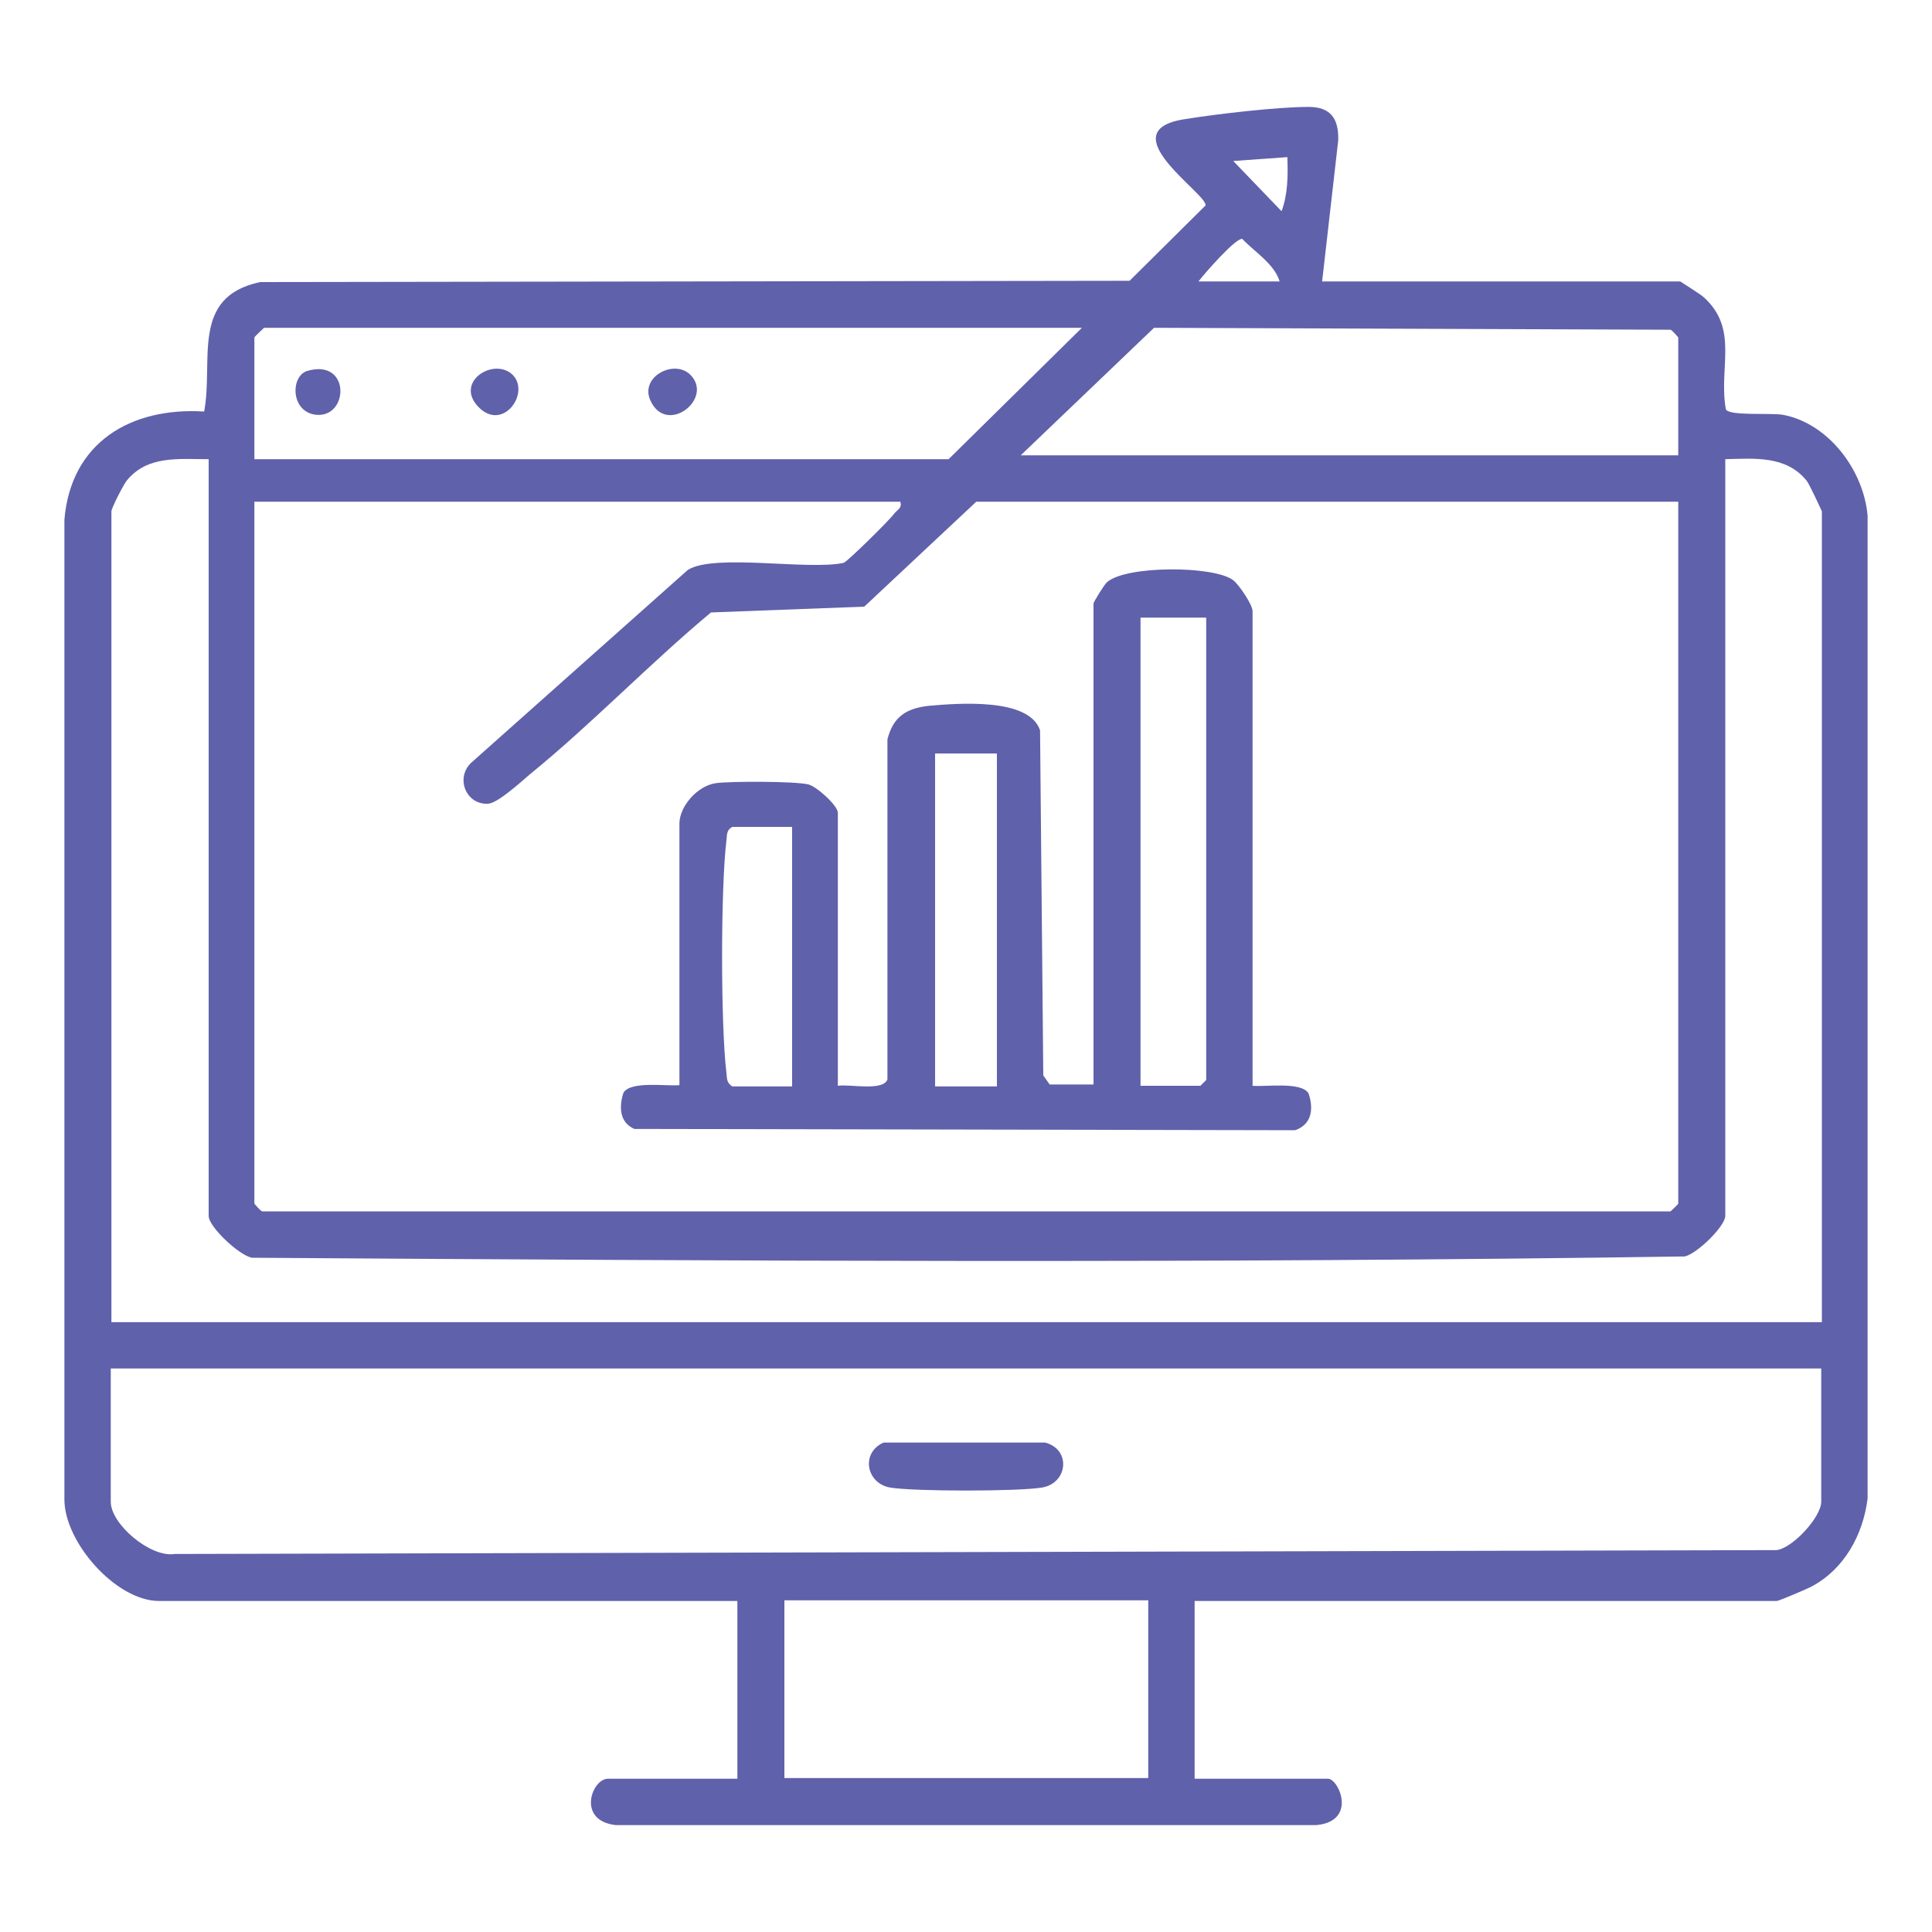
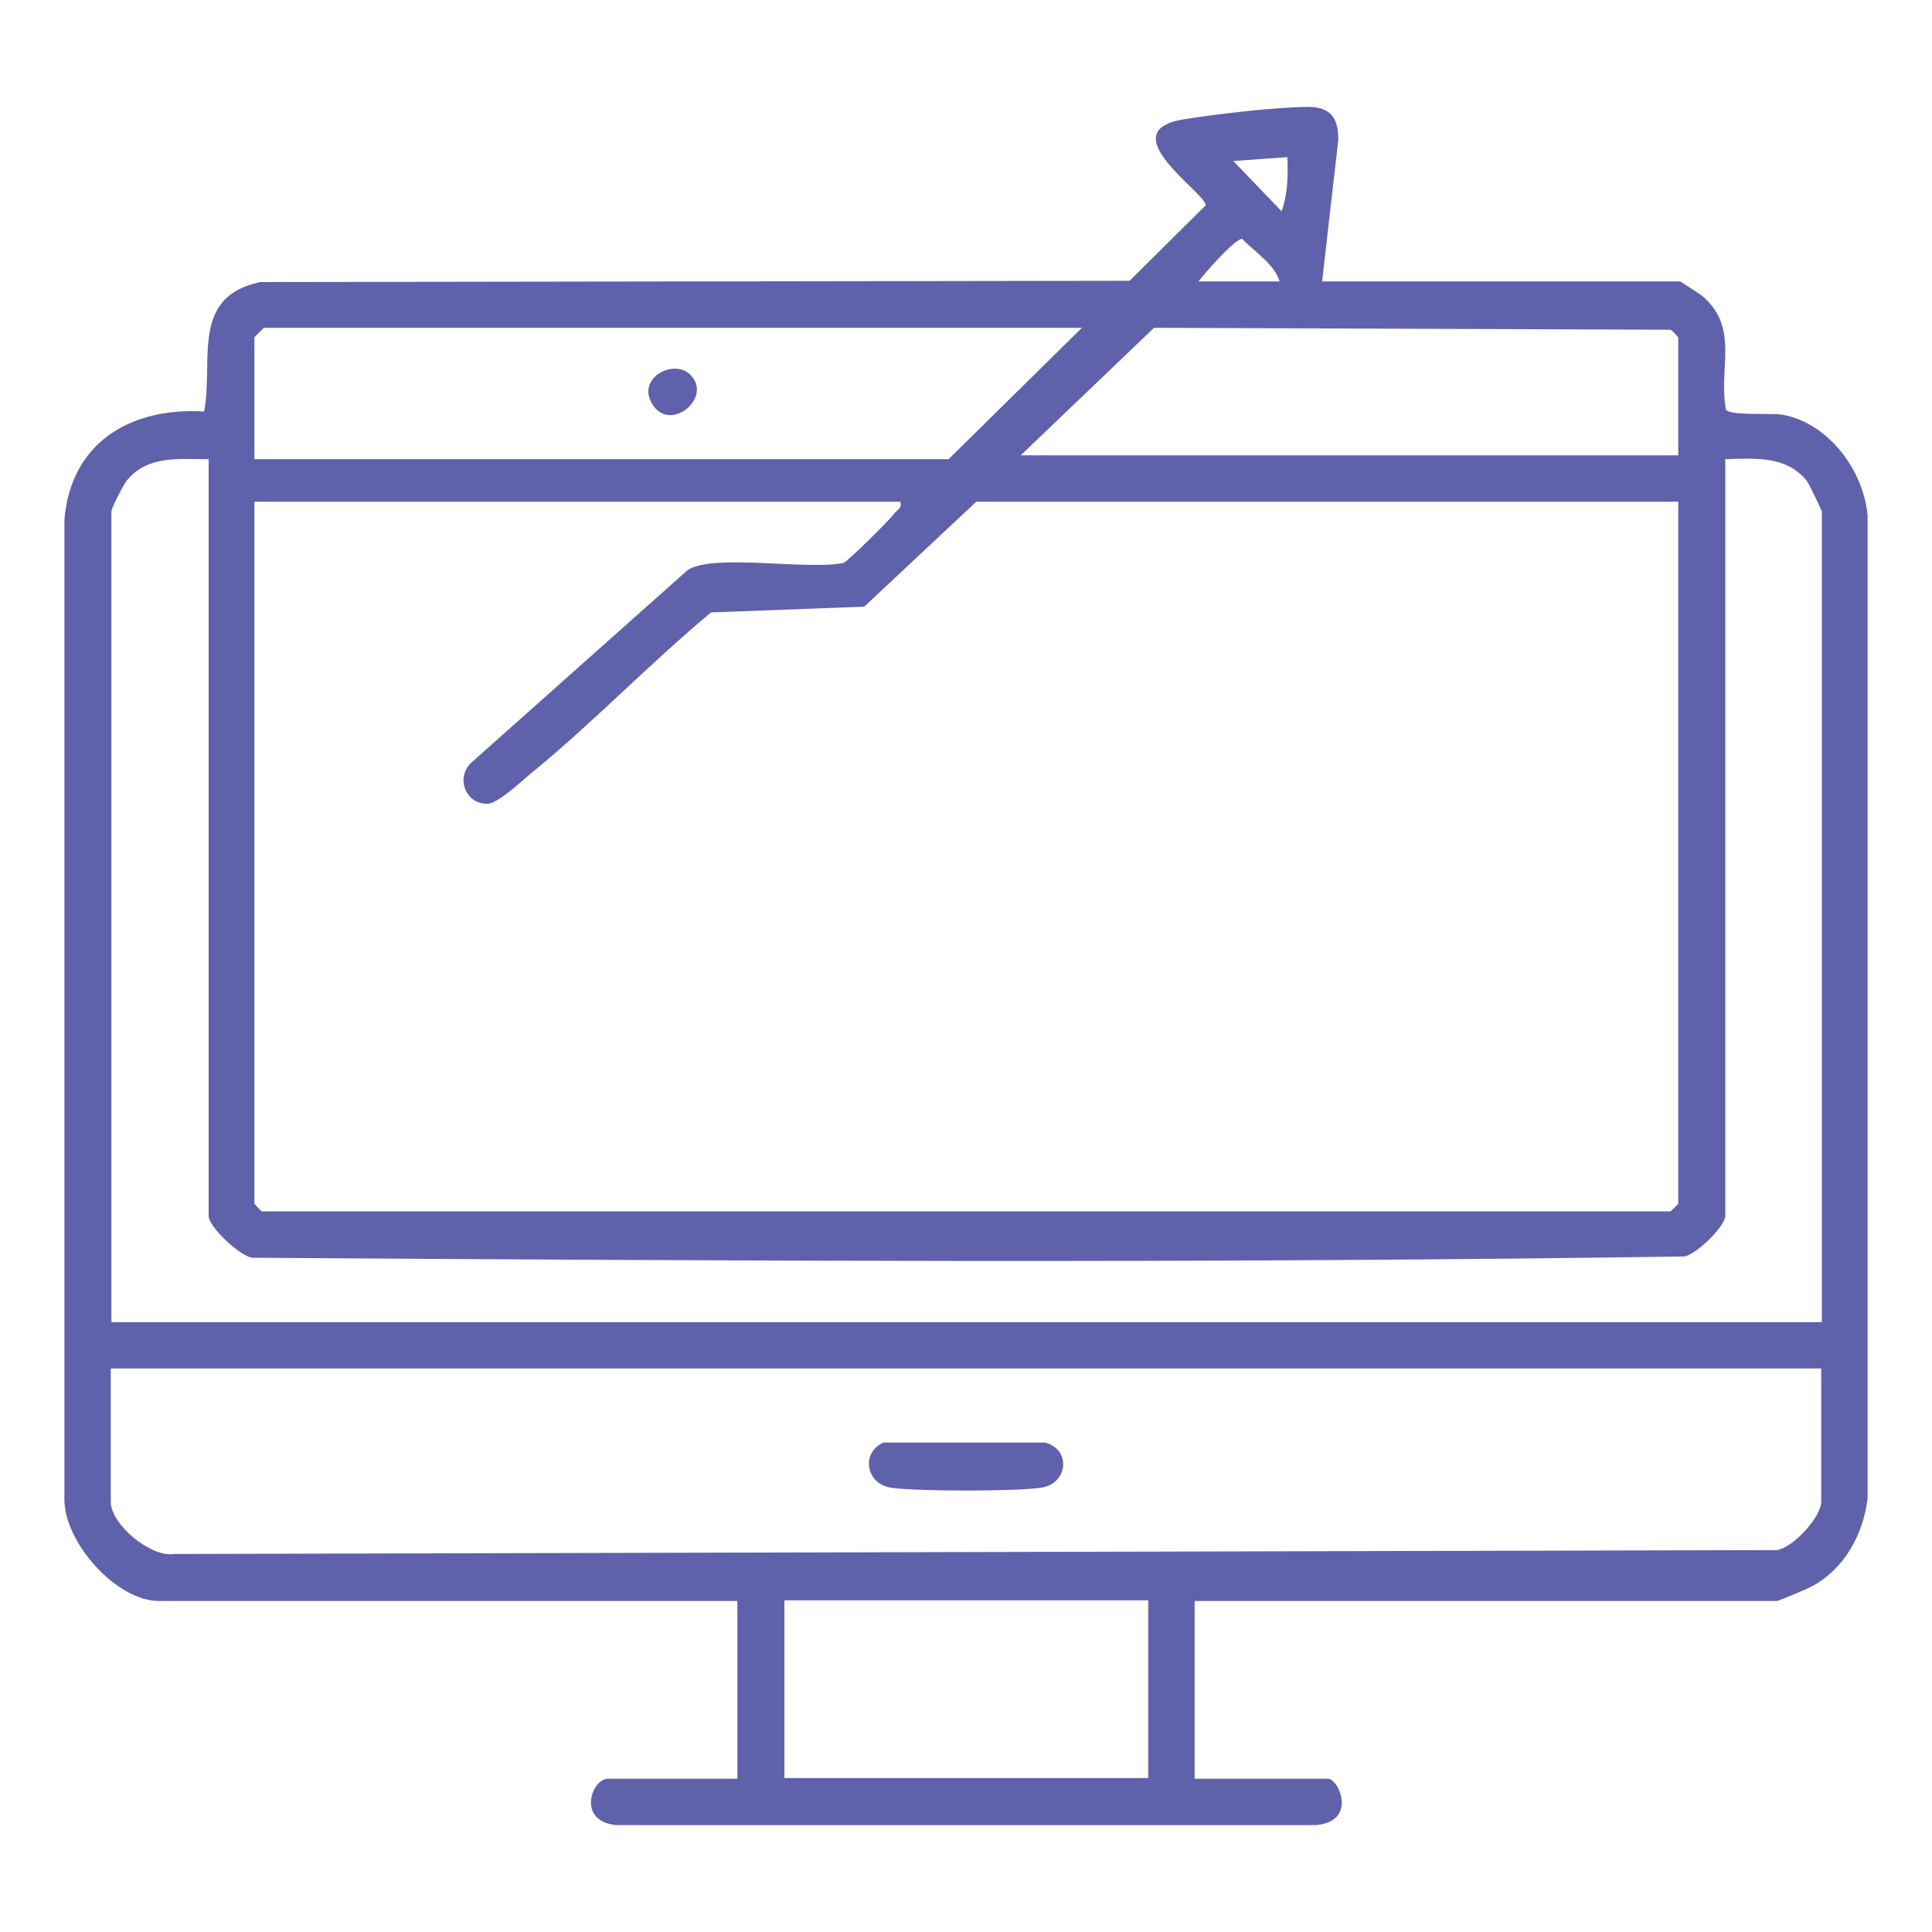
<svg xmlns="http://www.w3.org/2000/svg" id="Layer_1" data-name="Layer 1" viewBox="0 0 30 30">
  <defs>
    <style>
      .cls-1 {
        fill: #6061ab;
      }
    </style>
  </defs>
  <path class="cls-1" d="M20.53,4.37h5.56s.3.19.36.24c.56.5.23,1.1.35,1.75.07.1.68.05.88.08.71.13,1.26.86,1.32,1.57v15.26c-.07.56-.36,1.09-.86,1.36-.07.04-.52.23-.55.23h-9.04v2.76h2.07c.17,0,.46.66-.18.72h-10.88c-.61-.07-.37-.72-.12-.72h2.01v-2.76H2.47c-.67,0-1.48-.92-1.47-1.59v-15.2c.1-1.2,1.03-1.75,2.17-1.68.15-.79-.22-1.78.87-2.01l13.5-.02,1.18-1.17c.03-.18-1.51-1.16-.32-1.34.49-.08,1.44-.19,1.92-.19.34,0,.47.18.46.52l-.25,2.19ZM19.99,2.44l-.84.06.75.78c.1-.27.1-.56.09-.84ZM19.87,4.37c-.08-.27-.39-.46-.58-.66-.1-.02-.59.54-.68.66h1.26ZM16.8,5.09H4.1s-.15.14-.15.15v1.89h10.78l2.07-2.04ZM26.06,7.07v-1.83s-.09-.11-.12-.12l-8.02-.03-2.07,1.98h10.21ZM3.23,7.13c-.46,0-.94-.06-1.26.33-.05.06-.24.43-.24.48v12.59h26.56V7.94s-.19-.42-.24-.48c-.32-.39-.81-.34-1.26-.33v11.75c0,.16-.44.59-.63.63-7.4.11-14.84.07-22.25.02-.2-.04-.67-.48-.67-.65V7.13ZM13.98,7.79H3.95v10.9s.09.11.12.12h21.87s.12-.11.12-.12V7.79h-10.9l-1.74,1.63-2.38.09c-.96.8-1.86,1.74-2.82,2.52-.14.12-.49.44-.64.45-.34.02-.51-.39-.27-.63l3.37-3c.41-.26,1.87.01,2.42-.11.06-.02.72-.67.79-.77.05-.06.12-.08.09-.18ZM28.28,21.25H1.72v2.07c0,.35.62.87.99.81l24.88-.06c.26-.04.69-.52.69-.75v-2.07ZM17.83,24.85h-5.65v2.76h5.65v-2.76Z" />
-   <path class="cls-1" d="M19.45,16.86c.2.02.76-.07.87.12.08.24.05.48-.21.57l-10.26-.02c-.23-.1-.24-.34-.17-.56.11-.19.67-.1.87-.12v-4.06c0-.27.28-.59.57-.63.23-.03,1.22-.03,1.43.02.13.03.46.33.46.44v4.24c.17-.03.71.09.77-.1v-5.28c.09-.35.29-.48.64-.52.46-.04,1.56-.13,1.73.38l.05,5.36.1.14h.68s0-7.47,0-7.47c0-.02.17-.3.21-.33.29-.26,1.66-.26,1.96-.03.09.07.3.38.3.48v7.36ZM18.73,9.59h-1.02v7.27h.93l.09-.09v-7.18ZM15.48,11.7h-.96v5.17h.96v-5.17ZM12.3,12.84h-.93c-.09.05-.08.12-.09.21-.09.74-.09,2.87,0,3.61.01.09,0,.15.09.21h.93v-4.03Z" />
  <path class="cls-1" d="M13.72,22.4h2.51c.41.11.35.64-.06.7-.38.06-1.96.06-2.34,0s-.47-.54-.11-.7Z" />
  <path class="cls-1" d="M10.72,5.82c.37.37-.37.95-.62.4-.17-.37.37-.65.62-.4Z" />
-   <path class="cls-1" d="M4.77,5.76c.68-.2.65.74.13.68-.39-.05-.39-.6-.13-.68Z" />
-   <path class="cls-1" d="M7.96,5.82c.28.28-.15.89-.53.5s.24-.78.53-.5Z" />
</svg>